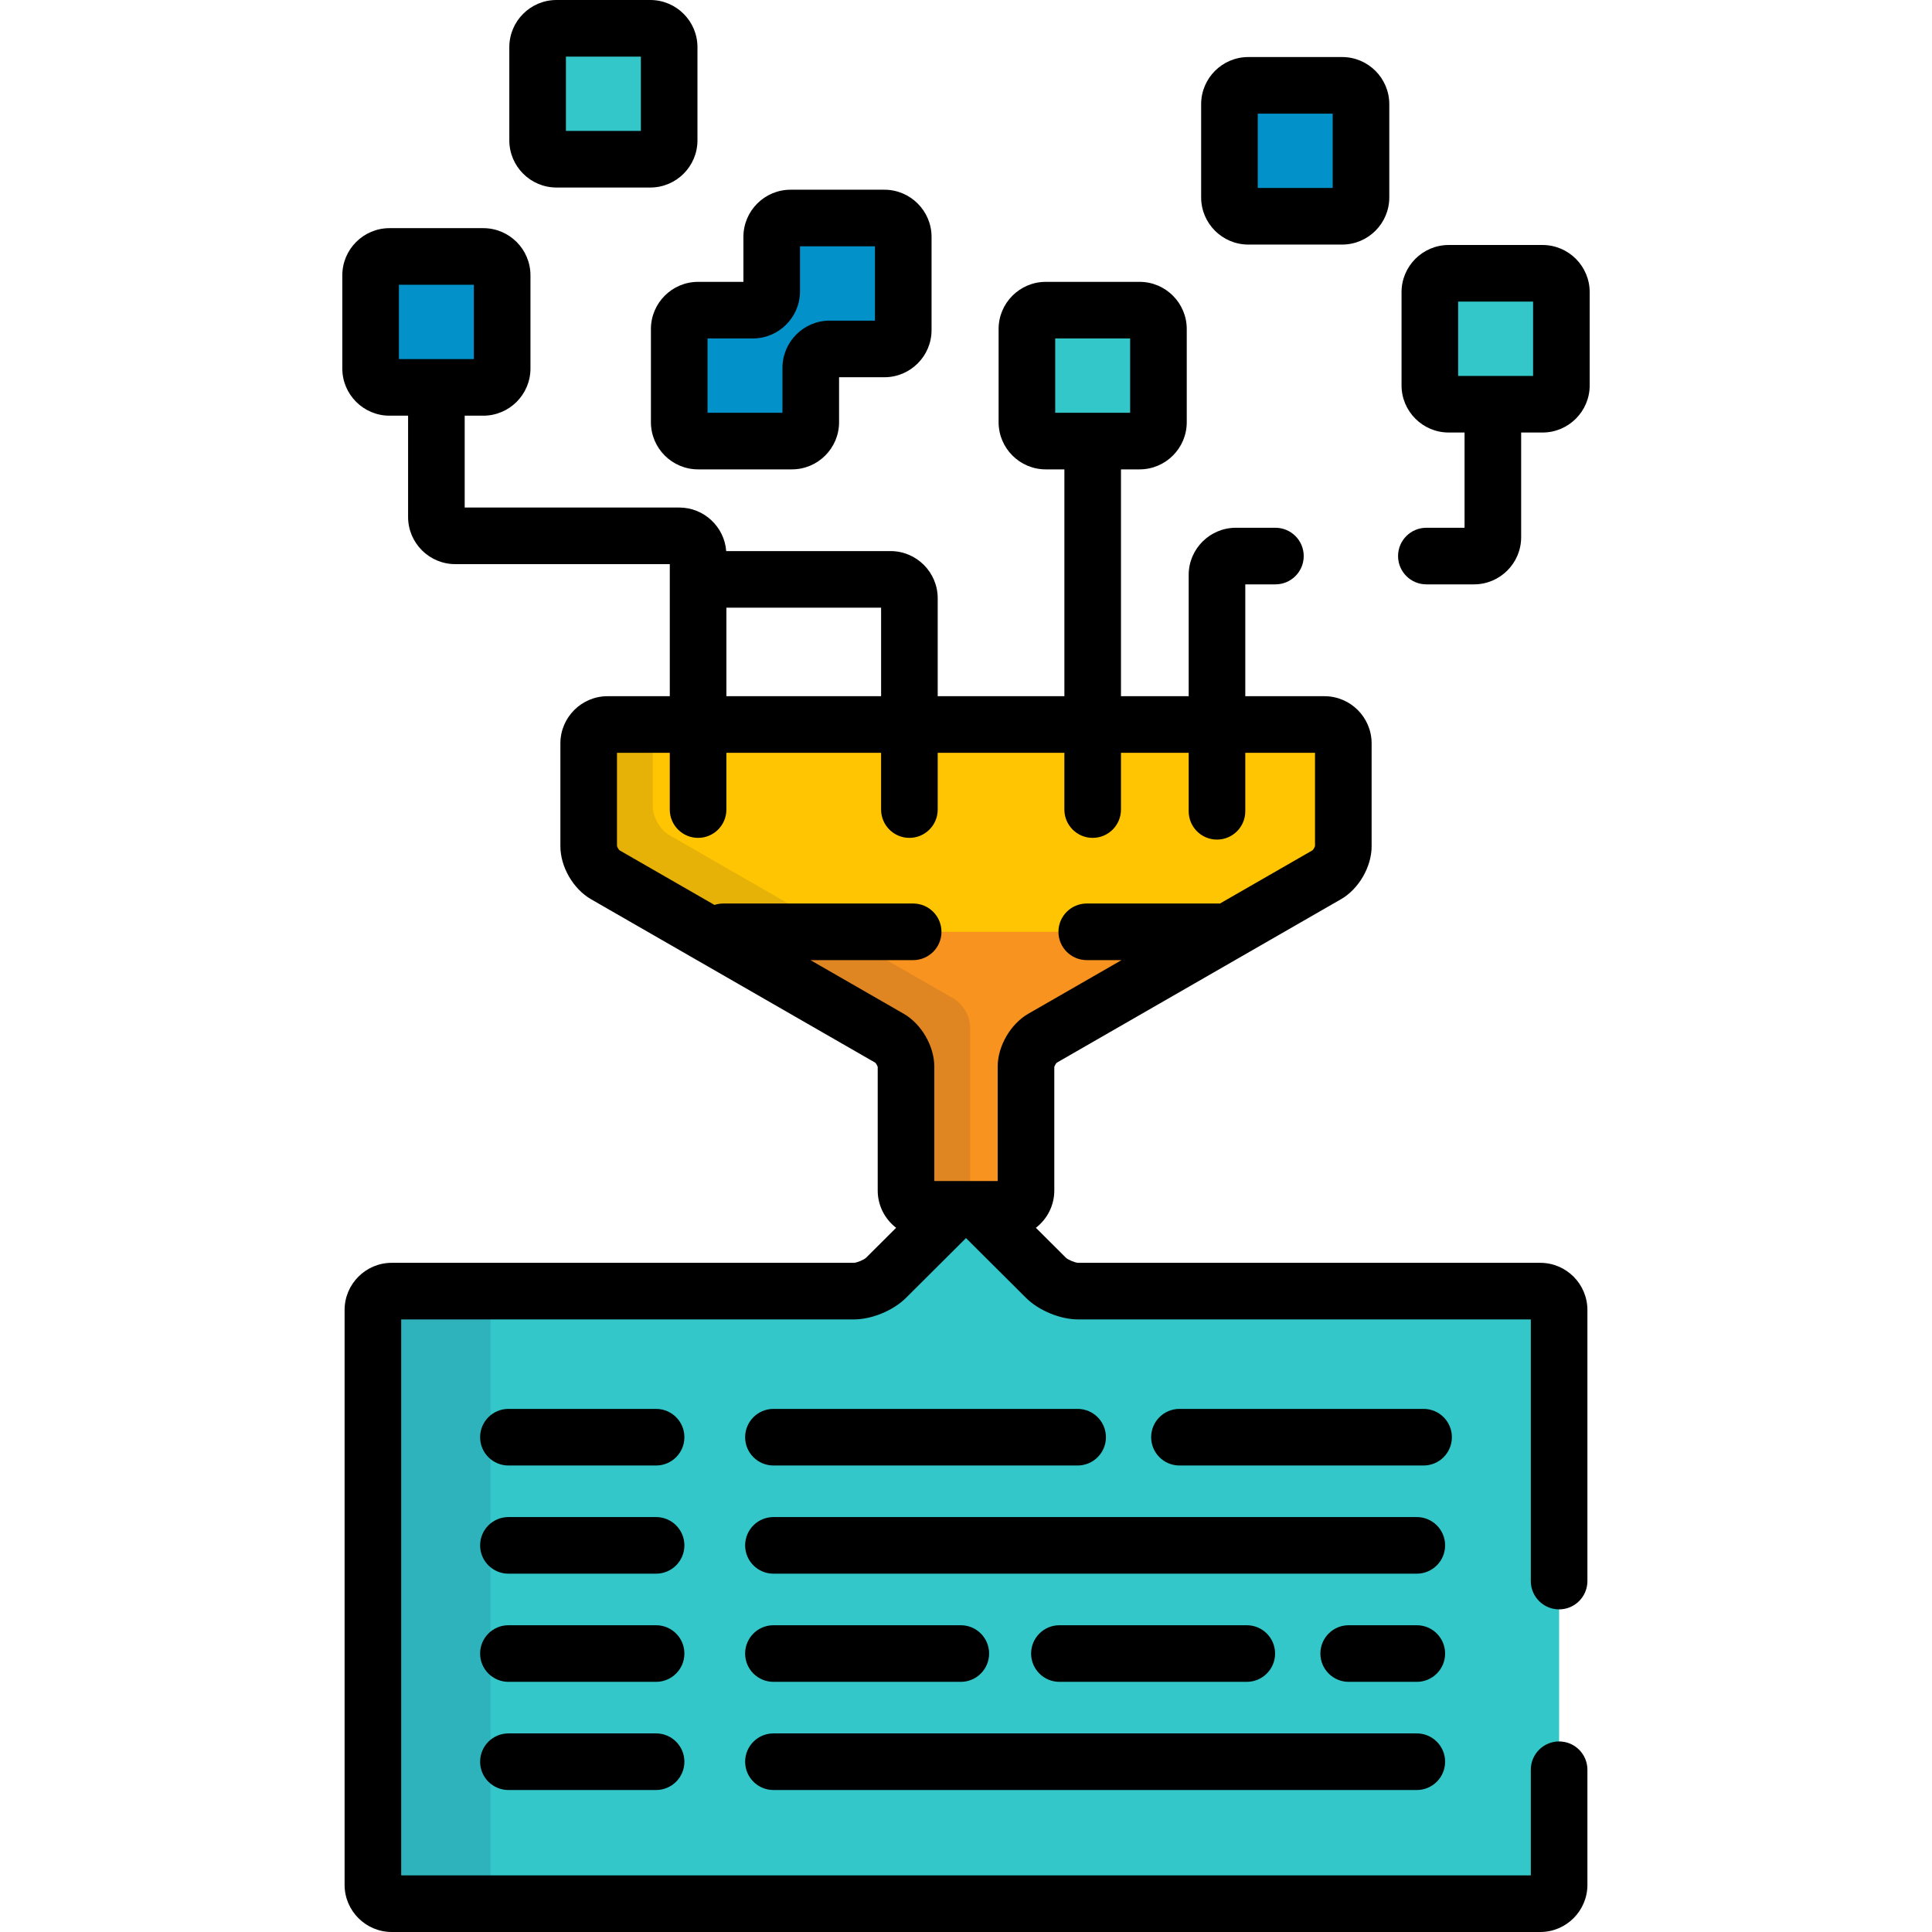
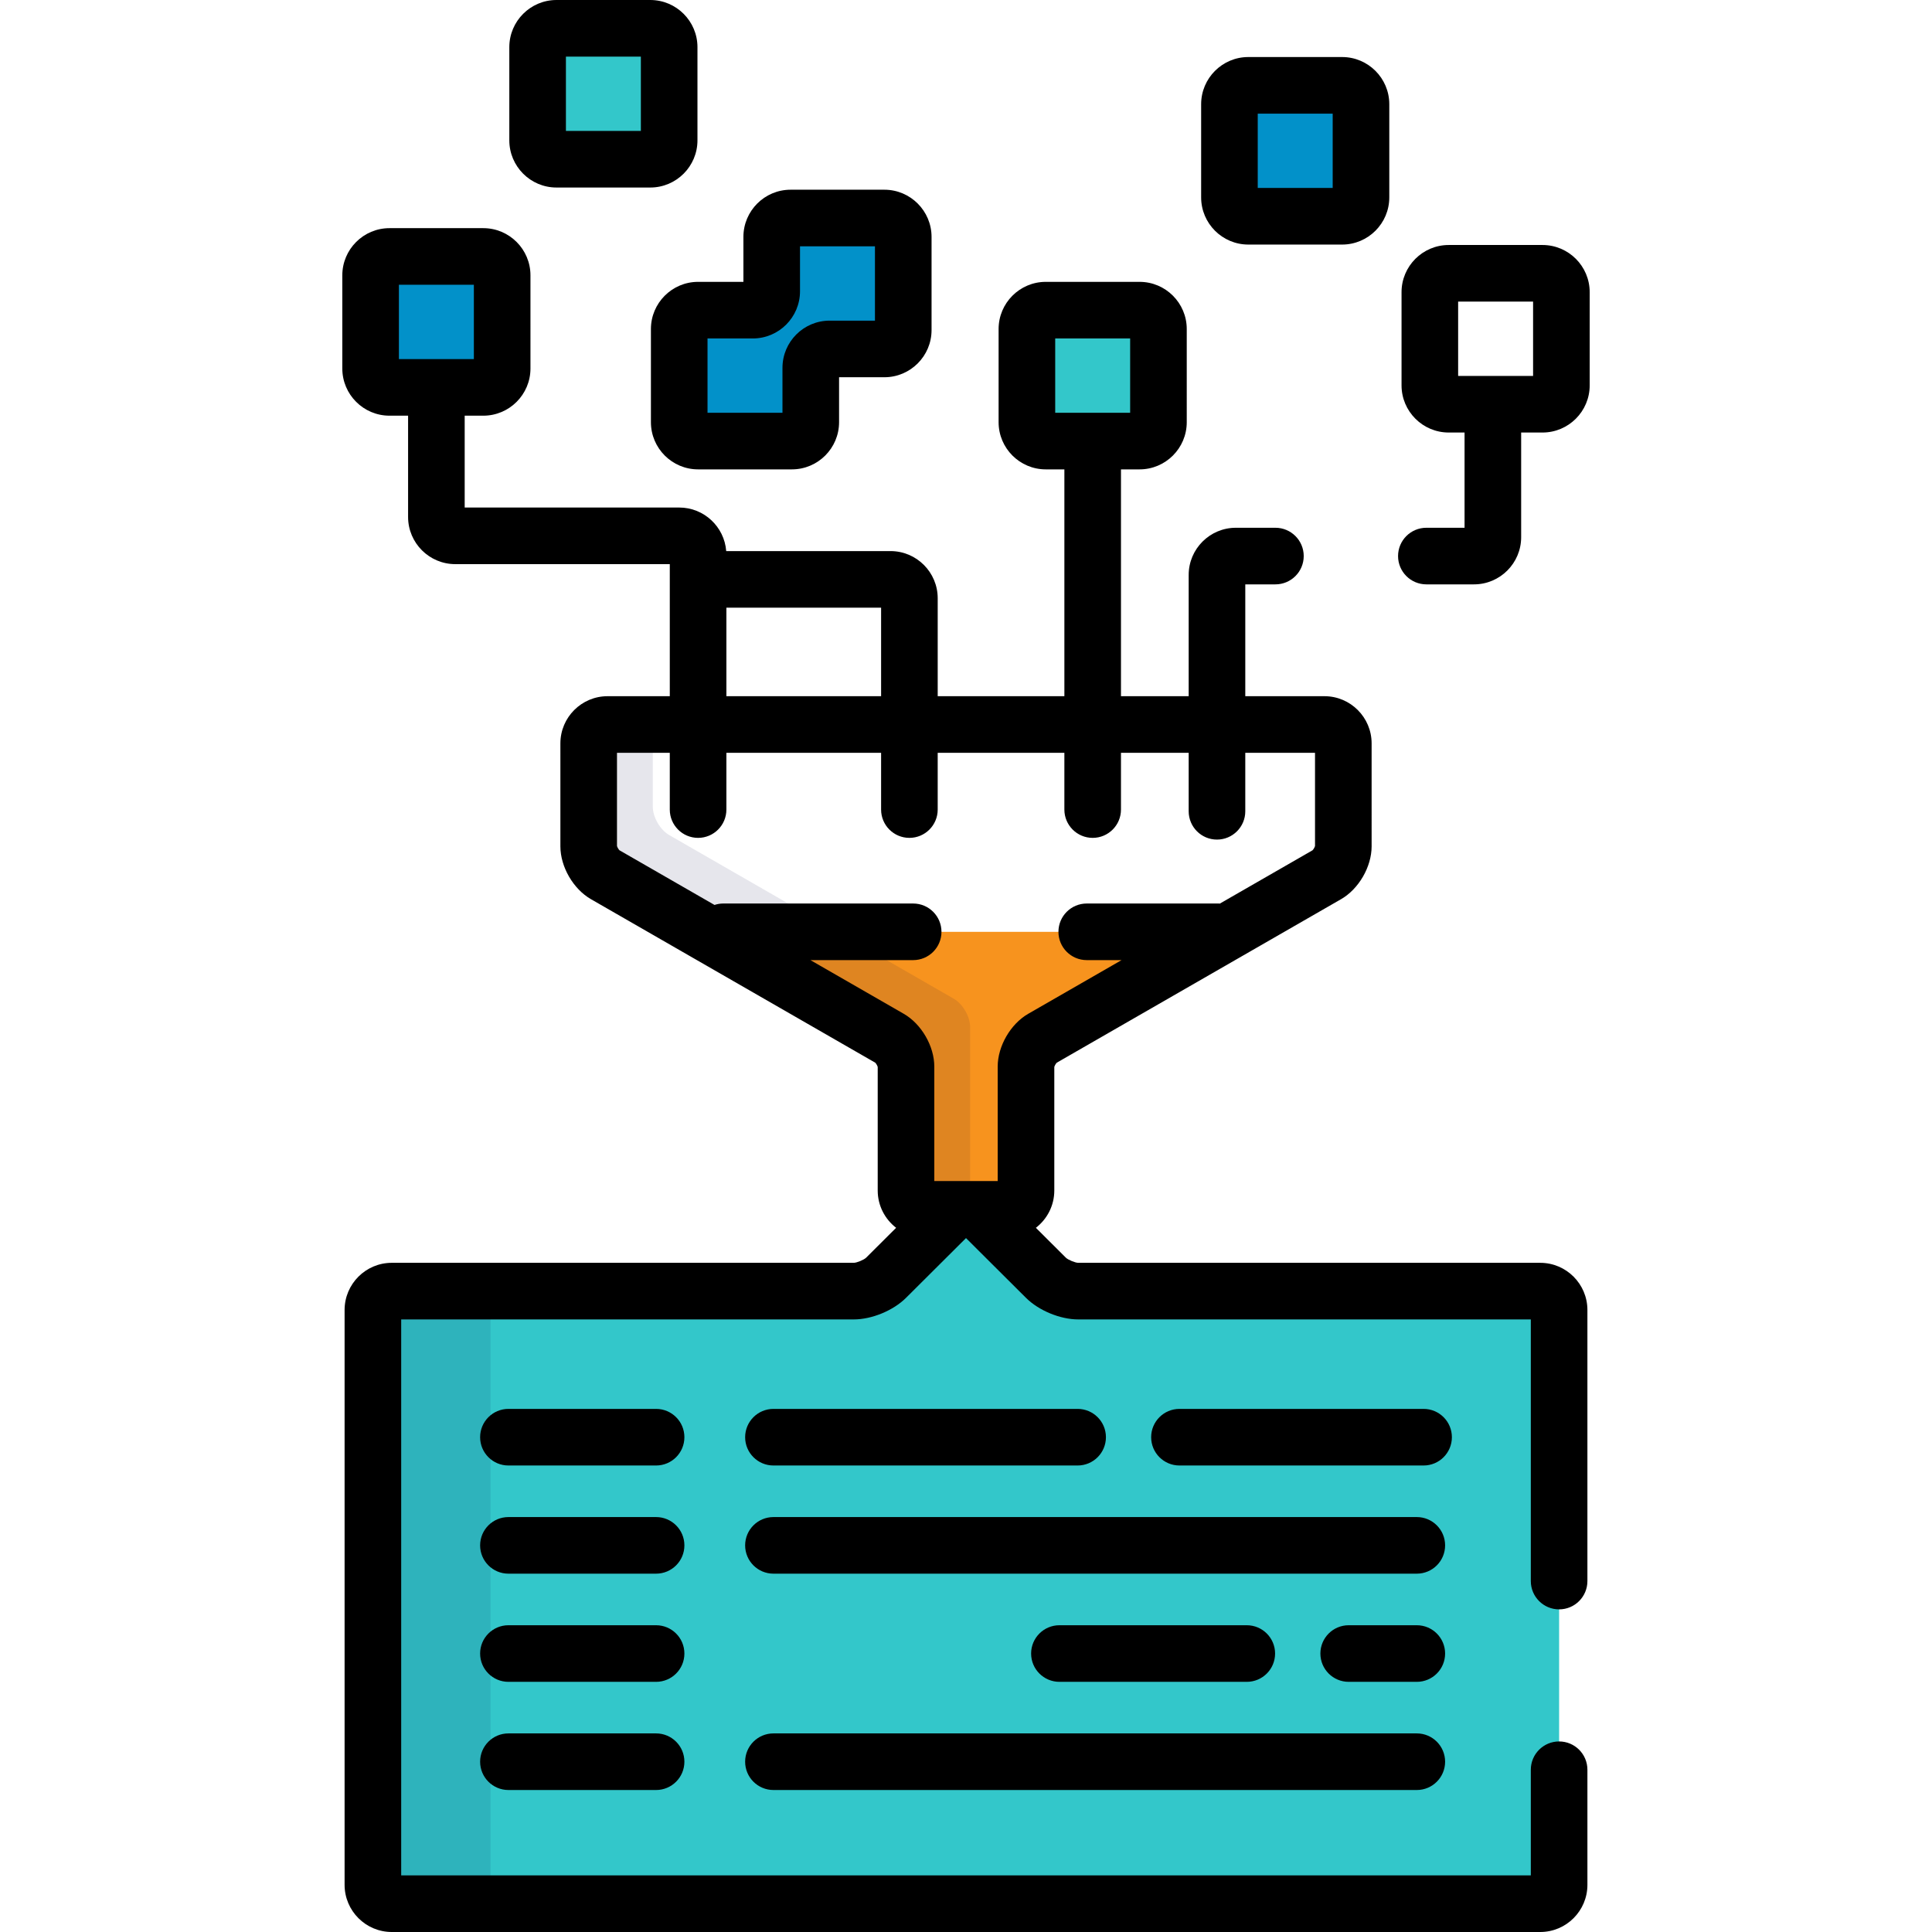
<svg xmlns="http://www.w3.org/2000/svg" version="1.1" id="Capa_1" x="0px" y="0px" viewBox="0 0 512 512" style="enable-background:new 0 0 512 512;" xml:space="preserve">
  <path style="fill:#33C7CA;" d="M177.335,37.196c0,2.75-2.25,5-5,5h-24.861c-2.75,0-5-2.25-5-5V12.5c0-2.75,2.25-5,5-5h24.861  c2.75,0,5,2.25,5,5L177.335,37.196L177.335,37.196z" />
  <g>
    <path style="fill:#0291C9;" d="M360.679,52.312c0,2.75-2.25,5-5,5h-24.862c-2.75,0-5-2.25-5-5V27.616c0-2.75,2.25-5,5-5h24.862   c2.75,0,5,2.25,5,5V52.312z" />
    <path style="fill:#0291C9;" d="M239.372,62.777c0-2.75-2.25-5-5-5H209.51c-2.75,0-5,2.25-5,5v14.417c0,2.75-2.25,5-5,5h-14.51   c-2.75,0-5,2.25-5,5v24.695c0,2.75,2.25,5,5,5h24.862c2.75,0,5-2.25,5-5V97.473c0-2.75,2.25-5,5-5h14.509c2.75,0,5-2.25,5-5V62.777   z" />
  </g>
  <path style="fill:#33C7CA;" d="M408.18,342.161H285.735c-2.75,0-6.594-1.588-8.542-3.529l-17.65-17.583  c-0.212-0.211-0.444-0.389-0.682-0.554h-5.721c-0.238,0.165-0.47,0.343-0.682,0.554l-17.65,17.583  c-1.948,1.941-5.792,3.529-8.542,3.529H103.821c-2.75,0-5,2.25-5,5V499.5c0,2.75,2.25,5,5,5h304.36c2.75,0,5-2.25,5-5V347.161  C413.18,344.411,410.93,342.161,408.18,342.161z" />
  <g style="opacity:0.1;">
    <path style="fill:#00003F;" d="M130.001,499.5V347.161c0-2.75,2.25-5,5-5h-31.18c-2.75,0-5,2.25-5,5V499.5c0,2.75,2.25,5,5,5h31.18   C132.251,504.5,130.001,502.25,130.001,499.5z" />
  </g>
-   <path style="fill:#FFC502;" d="M161.01,192c-2.75,0-5,2.25-5,5l-0.001,27.295c0,2.75,1.95,6.122,4.335,7.493l75.423,43.381  c2.384,1.371,4.334,4.743,4.334,7.493v32.833c0,2.75,2.25,5,5,5h21.8c2.75,0,5-2.25,5-5v-32.833c0-2.75,1.95-6.122,4.334-7.493  l75.424-43.381c2.384-1.371,4.334-4.743,4.334-7.493V197c0-2.75-2.25-5-5-5H161.01z" />
  <path style="fill:#F7931E;" d="M271.901,315.495v-32.833c0-2.75,1.95-6.122,4.334-7.493l49.078-28.228H186.689l49.077,28.228  c2.384,1.371,4.334,4.743,4.334,7.493v32.833c0,2.75,2.25,5,5,5h21.8C269.651,320.495,271.901,318.245,271.901,315.495z" />
  <g style="opacity:0.1;">
    <path style="fill:#00003F;" d="M257.091,272.167c0-2.75-1.95-6.122-4.334-7.493l-75.423-43.381   c-2.384-1.371-4.334-4.743-4.334-7.493V192h-11.992c-2.75,0-5,2.25-5,5l-0.001,27.295c0,2.75,1.95,6.122,4.335,7.493l75.423,43.381   c2.384,1.371,4.334,4.743,4.334,7.493v32.833c0,2.75,2.25,5,5,5h11.992V272.167L257.091,272.167z" />
  </g>
  <g>
-     <path style="fill:#33C7CA;" d="M413.784,102.123c0,2.75-2.25,5-5,5h-24.862c-2.75,0-5-2.25-5-5V77.427c0-2.75,2.25-5,5-5h24.862   c2.75,0,5,2.25,5,5V102.123z" />
    <path style="fill:#33C7CA;" d="M307.002,111.89c0,2.75-2.25,5-5,5H277.14c-2.75,0-5-2.25-5-5V87.194c0-2.75,2.25-5,5-5h24.862   c2.75,0,5,2.25,5,5V111.89z" />
  </g>
  <path style="fill:#0291C9;" d="M133.079,97.659c0,2.75-2.25,5-5,5h-24.862c-2.75,0-5-2.25-5-5V72.963c0-2.75,2.25-5,5-5h24.862  c2.75,0,5,2.25,5,5V97.659z" />
  <path d="M147.474,49.696h24.861c6.893,0,12.5-5.607,12.5-12.5V12.5c0-6.893-5.607-12.5-12.5-12.5h-24.861  c-6.893,0-12.5,5.607-12.5,12.5v24.696C134.974,44.088,140.581,49.696,147.474,49.696z M149.974,15h19.861v19.696h-19.861  L149.974,15L149.974,15z" />
  <path d="M330.815,64.812h24.862c6.893,0,12.5-5.607,12.5-12.5V27.616c0-6.893-5.607-12.5-12.5-12.5h-24.862  c-6.892,0-12.5,5.607-12.5,12.5v24.695C318.315,59.204,323.924,64.812,330.815,64.812z M333.315,30.116h19.862v19.695h-19.862  V30.116z" />
  <path d="M172.501,87.194v24.695c0,6.893,5.607,12.5,12.5,12.5h24.862c6.893,0,12.5-5.607,12.5-12.5V99.973h12.009  c6.893,0,12.5-5.607,12.5-12.5V62.777c0-6.893-5.607-12.5-12.5-12.5H209.51c-6.893,0-12.5,5.607-12.5,12.5v11.917h-12.01  C178.107,74.694,172.501,80.302,172.501,87.194z M187.501,89.694h12.01c6.893,0,12.5-5.607,12.5-12.5V65.277h19.861v19.696h-12.009  c-6.893,0-12.5,5.607-12.5,12.5v11.917h-19.862V89.694z" />
  <path d="M408.18,334.661H285.739c-0.814-0.014-2.669-0.781-3.253-1.342l-7.966-7.937c2.962-2.288,4.881-5.863,4.881-9.887v-32.73  c0.074-0.329,0.414-0.917,0.663-1.146l75.334-43.329c4.69-2.698,8.095-8.583,8.095-13.994V197c0-6.893-5.607-12.5-12.5-12.5h-20.979  v-29.637H338c4.142,0,7.5-3.358,7.5-7.5s-3.358-7.5-7.5-7.5h-10.487c-6.893,0-12.5,5.607-12.5,12.5V184.5H297.07v-60.11h4.931  c6.893,0,12.5-5.607,12.5-12.5V87.194c0-6.893-5.607-12.5-12.5-12.5H277.14c-6.893,0-12.5,5.607-12.5,12.5v24.695  c0,6.893,5.607,12.5,12.5,12.5h4.931v60.11h-33.57v-25.955c0-6.893-5.607-12.5-12.5-12.5h-43.548  c-0.492-6.446-5.882-11.544-12.452-11.544h-56.854v-24.341h4.931c6.893,0,12.5-5.607,12.5-12.5V72.963c0-6.893-5.607-12.5-12.5-12.5  h-24.862c-6.893,0-12.5,5.607-12.5,12.5v24.696c0,6.893,5.607,12.5,12.5,12.5h4.931V137c0,6.893,5.607,12.5,12.5,12.5h56.854v35  H161.01c-6.893,0-12.5,5.607-12.5,12.5l-0.001,27.295c0,5.411,3.405,11.297,8.095,13.994l75.334,43.329  c0.248,0.228,0.589,0.816,0.663,1.146v32.73c0,4.024,1.919,7.6,4.881,9.887l-7.964,7.935c-0.586,0.564-2.441,1.33-3.251,1.344  H103.821c-6.893,0-12.5,5.608-12.5,12.5V499.5c0,6.893,5.607,12.5,12.5,12.5h304.36c6.893,0,12.5-5.607,12.5-12.5V469  c0-4.142-3.358-7.5-7.5-7.5c-4.142,0-7.5,3.358-7.5,7.5v28h-299.36V349.661h119.945c4.769,0,10.458-2.35,13.835-5.715l15.9-15.839  l15.899,15.839c3.378,3.365,9.067,5.715,13.836,5.715H405.68V419c0,4.142,3.358,7.5,7.5,7.5c4.142,0,7.5-3.358,7.5-7.5v-71.839  C420.68,340.269,415.073,334.661,408.18,334.661z M279.64,89.694h19.862v19.695H279.64V89.694z M105.717,75.463h19.862v19.696  h-19.862V75.463z M192.501,161.045h41V184.5h-41V161.045z M214.771,254.441h27.229c4.142,0,7.5-3.358,7.5-7.5s-3.358-7.5-7.5-7.5  h-50.312c-0.817,0-1.601,0.137-2.337,0.379l-25.18-14.483c-0.248-0.228-0.589-0.816-0.663-1.145l0.001-24.692h13.991v15.045  c0,4.142,3.358,7.5,7.5,7.5s7.5-3.358,7.5-7.5V199.5h41v15.045c0,4.142,3.358,7.5,7.5,7.5s7.5-3.358,7.5-7.5V199.5h33.57v15.045  c0,4.142,3.358,7.5,7.5,7.5c4.142,0,7.5-3.358,7.5-7.5V199.5h17.943V215c0,4.142,3.358,7.5,7.5,7.5c4.142,0,7.5-3.358,7.5-7.5v-15.5  h18.479v24.692c-0.074,0.329-0.414,0.917-0.663,1.145l-24.558,14.124c-0.092-0.003-0.179-0.021-0.272-0.021h-35  c-4.142,0-7.5,3.358-7.5,7.5s3.358,7.5,7.5,7.5h9.229l-24.734,14.226c-4.69,2.698-8.095,8.583-8.095,13.994v30.333h-16.799V282.66  c0-5.411-3.404-11.296-8.095-13.994L214.771,254.441z" />
  <path d="M173.872,373.372h-39.135c-4.142,0-7.5,3.358-7.5,7.5s3.358,7.5,7.5,7.5h39.135c4.142,0,7.5-3.358,7.5-7.5  C181.372,376.729,178.014,373.372,173.872,373.372z" />
  <path d="M173.872,402.038h-39.135c-4.142,0-7.5,3.358-7.5,7.5s3.358,7.5,7.5,7.5h39.135c4.142,0,7.5-3.358,7.5-7.5  S178.014,402.038,173.872,402.038z" />
  <path d="M173.872,430.705h-39.135c-4.142,0-7.5,3.358-7.5,7.5s3.358,7.5,7.5,7.5h39.135c4.142,0,7.5-3.358,7.5-7.5  S178.014,430.705,173.872,430.705z" />
  <path d="M173.872,459.371h-39.135c-4.142,0-7.5,3.358-7.5,7.5s3.358,7.5,7.5,7.5h39.135c4.142,0,7.5-3.358,7.5-7.5  S178.014,459.371,173.872,459.371z" />
  <path d="M204.969,388.372h80.614c4.142,0,7.5-3.358,7.5-7.5s-3.358-7.5-7.5-7.5H204.97c-4.142,0-7.5,3.358-7.5,7.5  C197.469,385.014,200.827,388.372,204.969,388.372z" />
  <path d="M377.266,373.372h-64.699c-4.142,0-7.5,3.358-7.5,7.5s3.358,7.5,7.5,7.5h64.699c4.142,0,7.5-3.358,7.5-7.5  C384.766,376.729,381.408,373.372,377.266,373.372z" />
  <path d="M375.469,402.038h-170.5c-4.142,0-7.5,3.358-7.5,7.5s3.358,7.5,7.5,7.5h170.5c4.142,0,7.5-3.358,7.5-7.5  S379.612,402.038,375.469,402.038z" />
-   <path d="M204.969,445.705h49.655c4.142,0,7.5-3.358,7.5-7.5s-3.358-7.5-7.5-7.5h-49.655c-4.142,0-7.5,3.358-7.5,7.5  S200.827,445.705,204.969,445.705z" />
  <path d="M330.411,445.705c4.142,0,7.5-3.358,7.5-7.5s-3.358-7.5-7.5-7.5h-49.655c-4.142,0-7.5,3.358-7.5,7.5s3.358,7.5,7.5,7.5  H330.411z" />
  <path d="M375.469,430.705h-18.054c-4.142,0-7.5,3.358-7.5,7.5s3.358,7.5,7.5,7.5h18.054c4.142,0,7.5-3.358,7.5-7.5  S379.612,430.705,375.469,430.705z" />
  <path d="M204.969,474.371h170.5c4.142,0,7.5-3.358,7.5-7.5s-3.358-7.5-7.5-7.5h-170.5c-4.142,0-7.5,3.358-7.5,7.5  S200.827,474.371,204.969,474.371z" />
  <path d="M408.784,64.927h-24.862c-6.893,0-12.5,5.608-12.5,12.5v24.696c0,6.893,5.607,12.5,12.5,12.5h4.2v25.24H378  c-4.142,0-7.5,3.358-7.5,7.5s3.358,7.5,7.5,7.5h12.622c6.892,0,12.5-5.607,12.5-12.5v-27.74h5.662c6.893,0,12.5-5.607,12.5-12.5  V77.427C421.284,70.535,415.677,64.927,408.784,64.927z M406.284,99.623h-19.862V79.927h19.862V99.623z" />
  <g>
</g>
  <g>
</g>
  <g>
</g>
  <g>
</g>
  <g>
</g>
  <g>
</g>
  <g>
</g>
  <g>
</g>
  <g>
</g>
  <g>
</g>
  <g>
</g>
  <g>
</g>
  <g>
</g>
  <g>
</g>
  <g>
</g>
</svg>